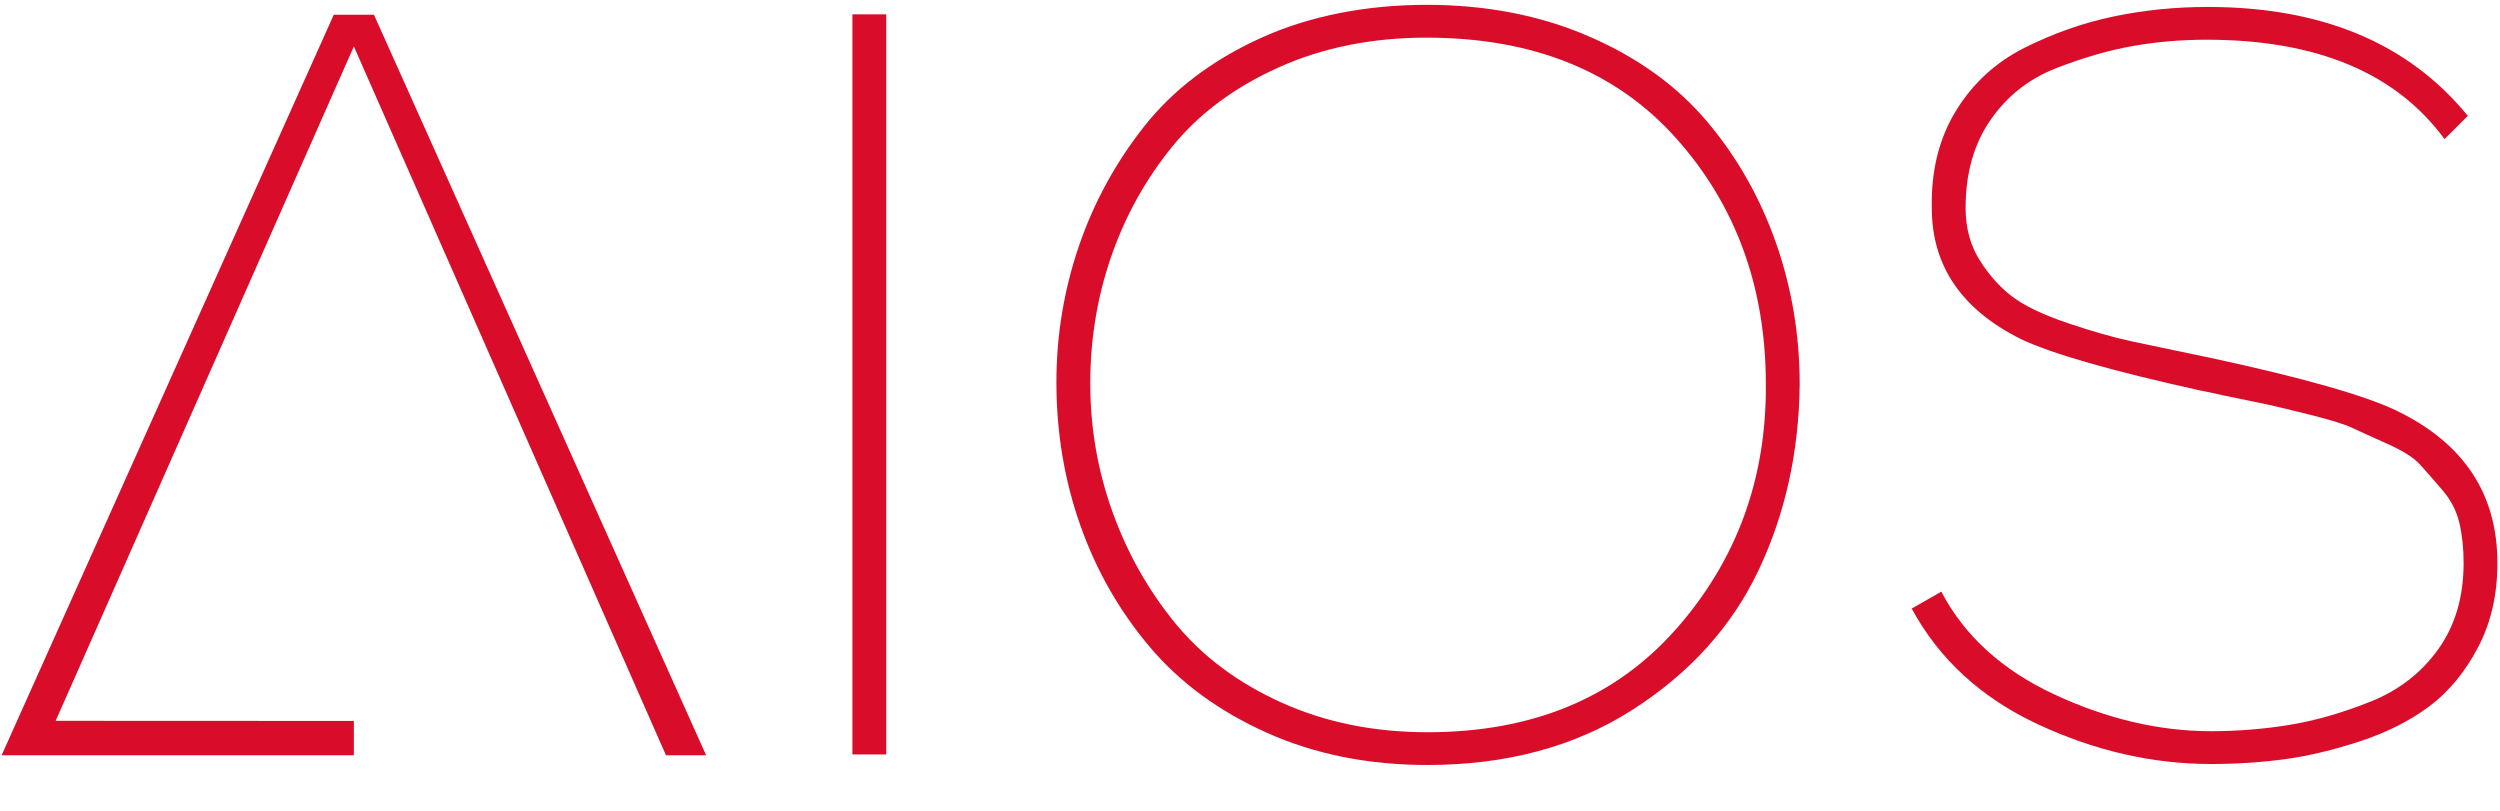
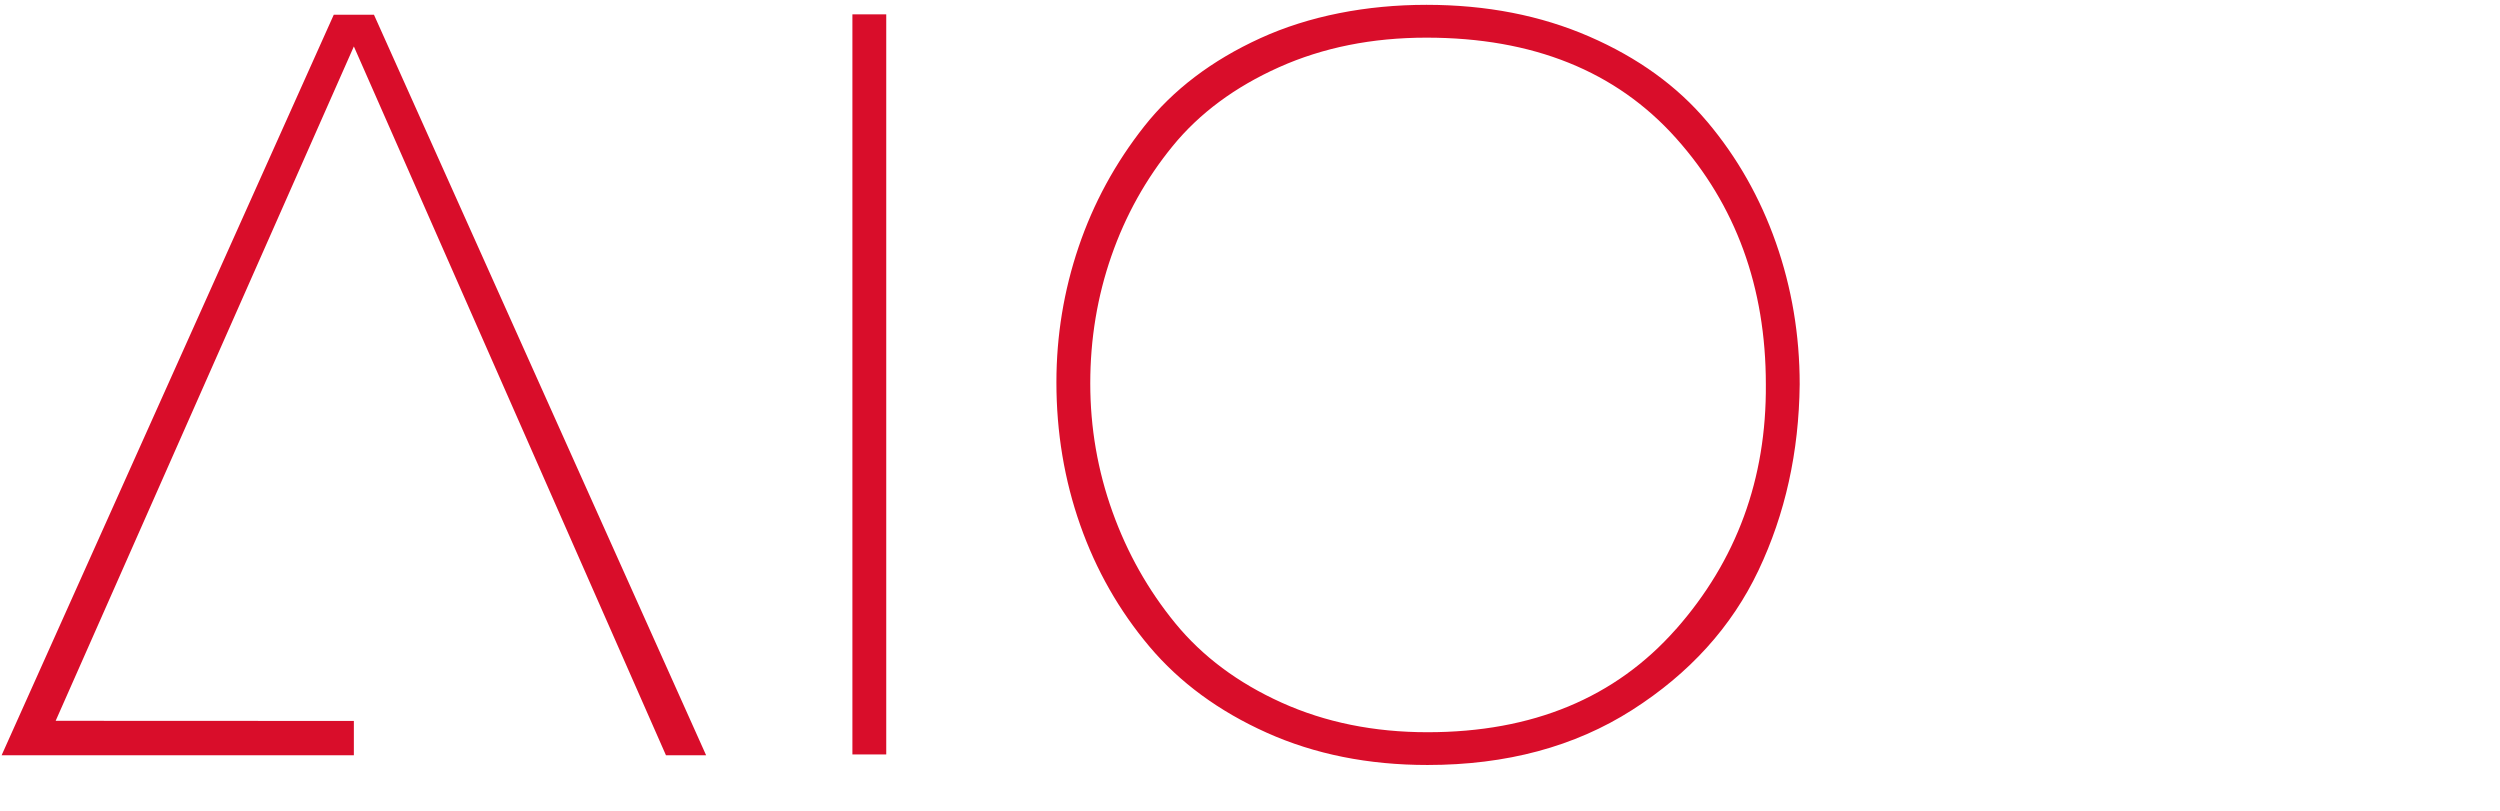
<svg xmlns="http://www.w3.org/2000/svg" id="Laag_1" data-name="Laag 1" viewBox="0 0 1553.66 503.93">
  <defs>
    <style>
      .cls-1 {
        fill: #d90d2a;
        stroke-width: 0px;
      }
    </style>
  </defs>
  <rect class="cls-1" x="529.74" y="8.92" width="21.03" height="459.94" />
  <path class="cls-1" d="M1060.94,75.61c-18.62-22.12-43.03-39.75-73.26-52.9-30.23-13.14-63.96-19.71-101.19-19.71s-72.94,6.9-103.15,20.7c-30.23,13.79-54.32,32.09-72.28,54.86-17.96,22.77-31.54,47.74-40.74,74.9-9.2,27.16-13.8,55.19-13.8,84.1,0,31.1,4.93,60.67,14.79,88.7,9.85,28.03,24.21,53.22,43.03,75.56,18.84,22.34,43.14,40.19,72.94,53.55,29.78,13.36,63.07,20.04,99.87,20.04,49.06,0,91.43-11.39,127.14-34.16,35.7-22.78,61.87-51.68,78.52-86.74,16.64-35.04,25.18-73.58,25.63-115.64,0-30.67-4.93-60.01-14.78-88.05-9.85-28.03-24.09-53.11-42.72-75.23h0ZM1041.56,390.99c-37.67,42.7-89.14,64.06-154.4,64.06-33.29,0-63.52-6.13-90.67-18.39-27.16-12.26-49.17-28.69-66.04-49.27-16.86-20.59-29.9-43.69-39.09-69.32-9.2-25.63-13.8-52.24-13.8-79.83s4.38-53.99,13.14-79.17c8.76-25.18,21.46-47.96,38.1-68.33,16.64-20.37,38.66-36.68,66.04-48.95s57.92-18.39,91.66-18.39c66.15,0,117.83,20.81,155.06,62.42,37.23,41.61,55.85,92.65,55.85,153.1.44,58.7-18.18,109.39-55.85,152.11h0Z" />
-   <path class="cls-1" d="M1489.63,255.31c-20.15-9.64-58.7-20.59-115.64-32.85-21.03-4.38-37.23-7.78-48.62-10.19-11.39-2.4-24.86-6.25-40.41-11.5-15.56-5.26-27.16-10.84-34.83-16.76-7.66-5.92-14.34-13.46-20.04-22.66-5.7-9.2-8.54-19.92-8.54-32.2,0-21.46,5.14-39.64,15.44-54.54,10.3-14.89,23.88-25.63,40.74-32.2,16.86-6.57,32.75-11.17,47.64-13.79,14.89-2.64,30.22-3.94,45.99-3.94,68.33,0,117.62,20.59,147.84,61.77l14.45-14.45c-36.8-45.12-90.67-67.68-161.64-67.68-20.16,0-39.64,1.97-58.48,5.91-18.83,3.94-37.23,10.4-55.19,19.38-17.96,8.98-32.2,22.02-42.7,39.1-10.52,17.08-15.56,37.23-15.11,60.45,0,35.92,18.39,63.07,55.19,81.47,19.28,9.2,56.72,19.93,112.36,32.2,2.64.45,6.79,1.32,12.49,2.64,14.89,3.07,24.42,5.04,28.58,5.92,4.15.87,12.81,2.95,25.95,6.24,13.14,3.28,22.01,6.02,26.61,8.21,4.6,2.2,11.83,5.48,21.69,9.86,9.85,4.38,16.76,8.76,20.69,13.14,3.94,4.38,8.54,9.64,13.8,15.77s8.76,12.92,10.51,20.37c1.75,7.45,2.64,15.77,2.64,24.96,0,21.03-5.26,38.88-15.77,53.55-10.51,14.67-24.52,25.51-42.05,32.53-17.52,7-34.28,11.83-50.26,14.45-15.99,2.62-32.3,3.94-48.95,3.94-31.97,0-64.29-7.55-96.92-22.66-32.63-15.11-56.18-36.47-70.64-64.06l-18.39,10.52c17.08,31.54,43.26,55.52,78.51,71.95,35.27,16.43,71.08,24.64,107.43,24.64,15.77,0,30.98-.99,45.66-2.95,14.67-1.97,30.34-5.7,46.98-11.17,16.64-5.47,31-12.71,43.03-21.68,12.04-8.98,22.11-21.15,30.22-36.47,8.11-15.33,12.16-32.85,12.16-52.57,0-42.93-20.81-74.47-62.43-94.61l.05-.03h0Z" />
  <polygon class="cls-1" points="1 469.38 219.91 469.38 219.91 448.04 34.59 447.96 219.91 28.86 413.86 469.35 438.83 469.38 232.4 9.15 207.43 9.15 1 469.38" />
</svg>